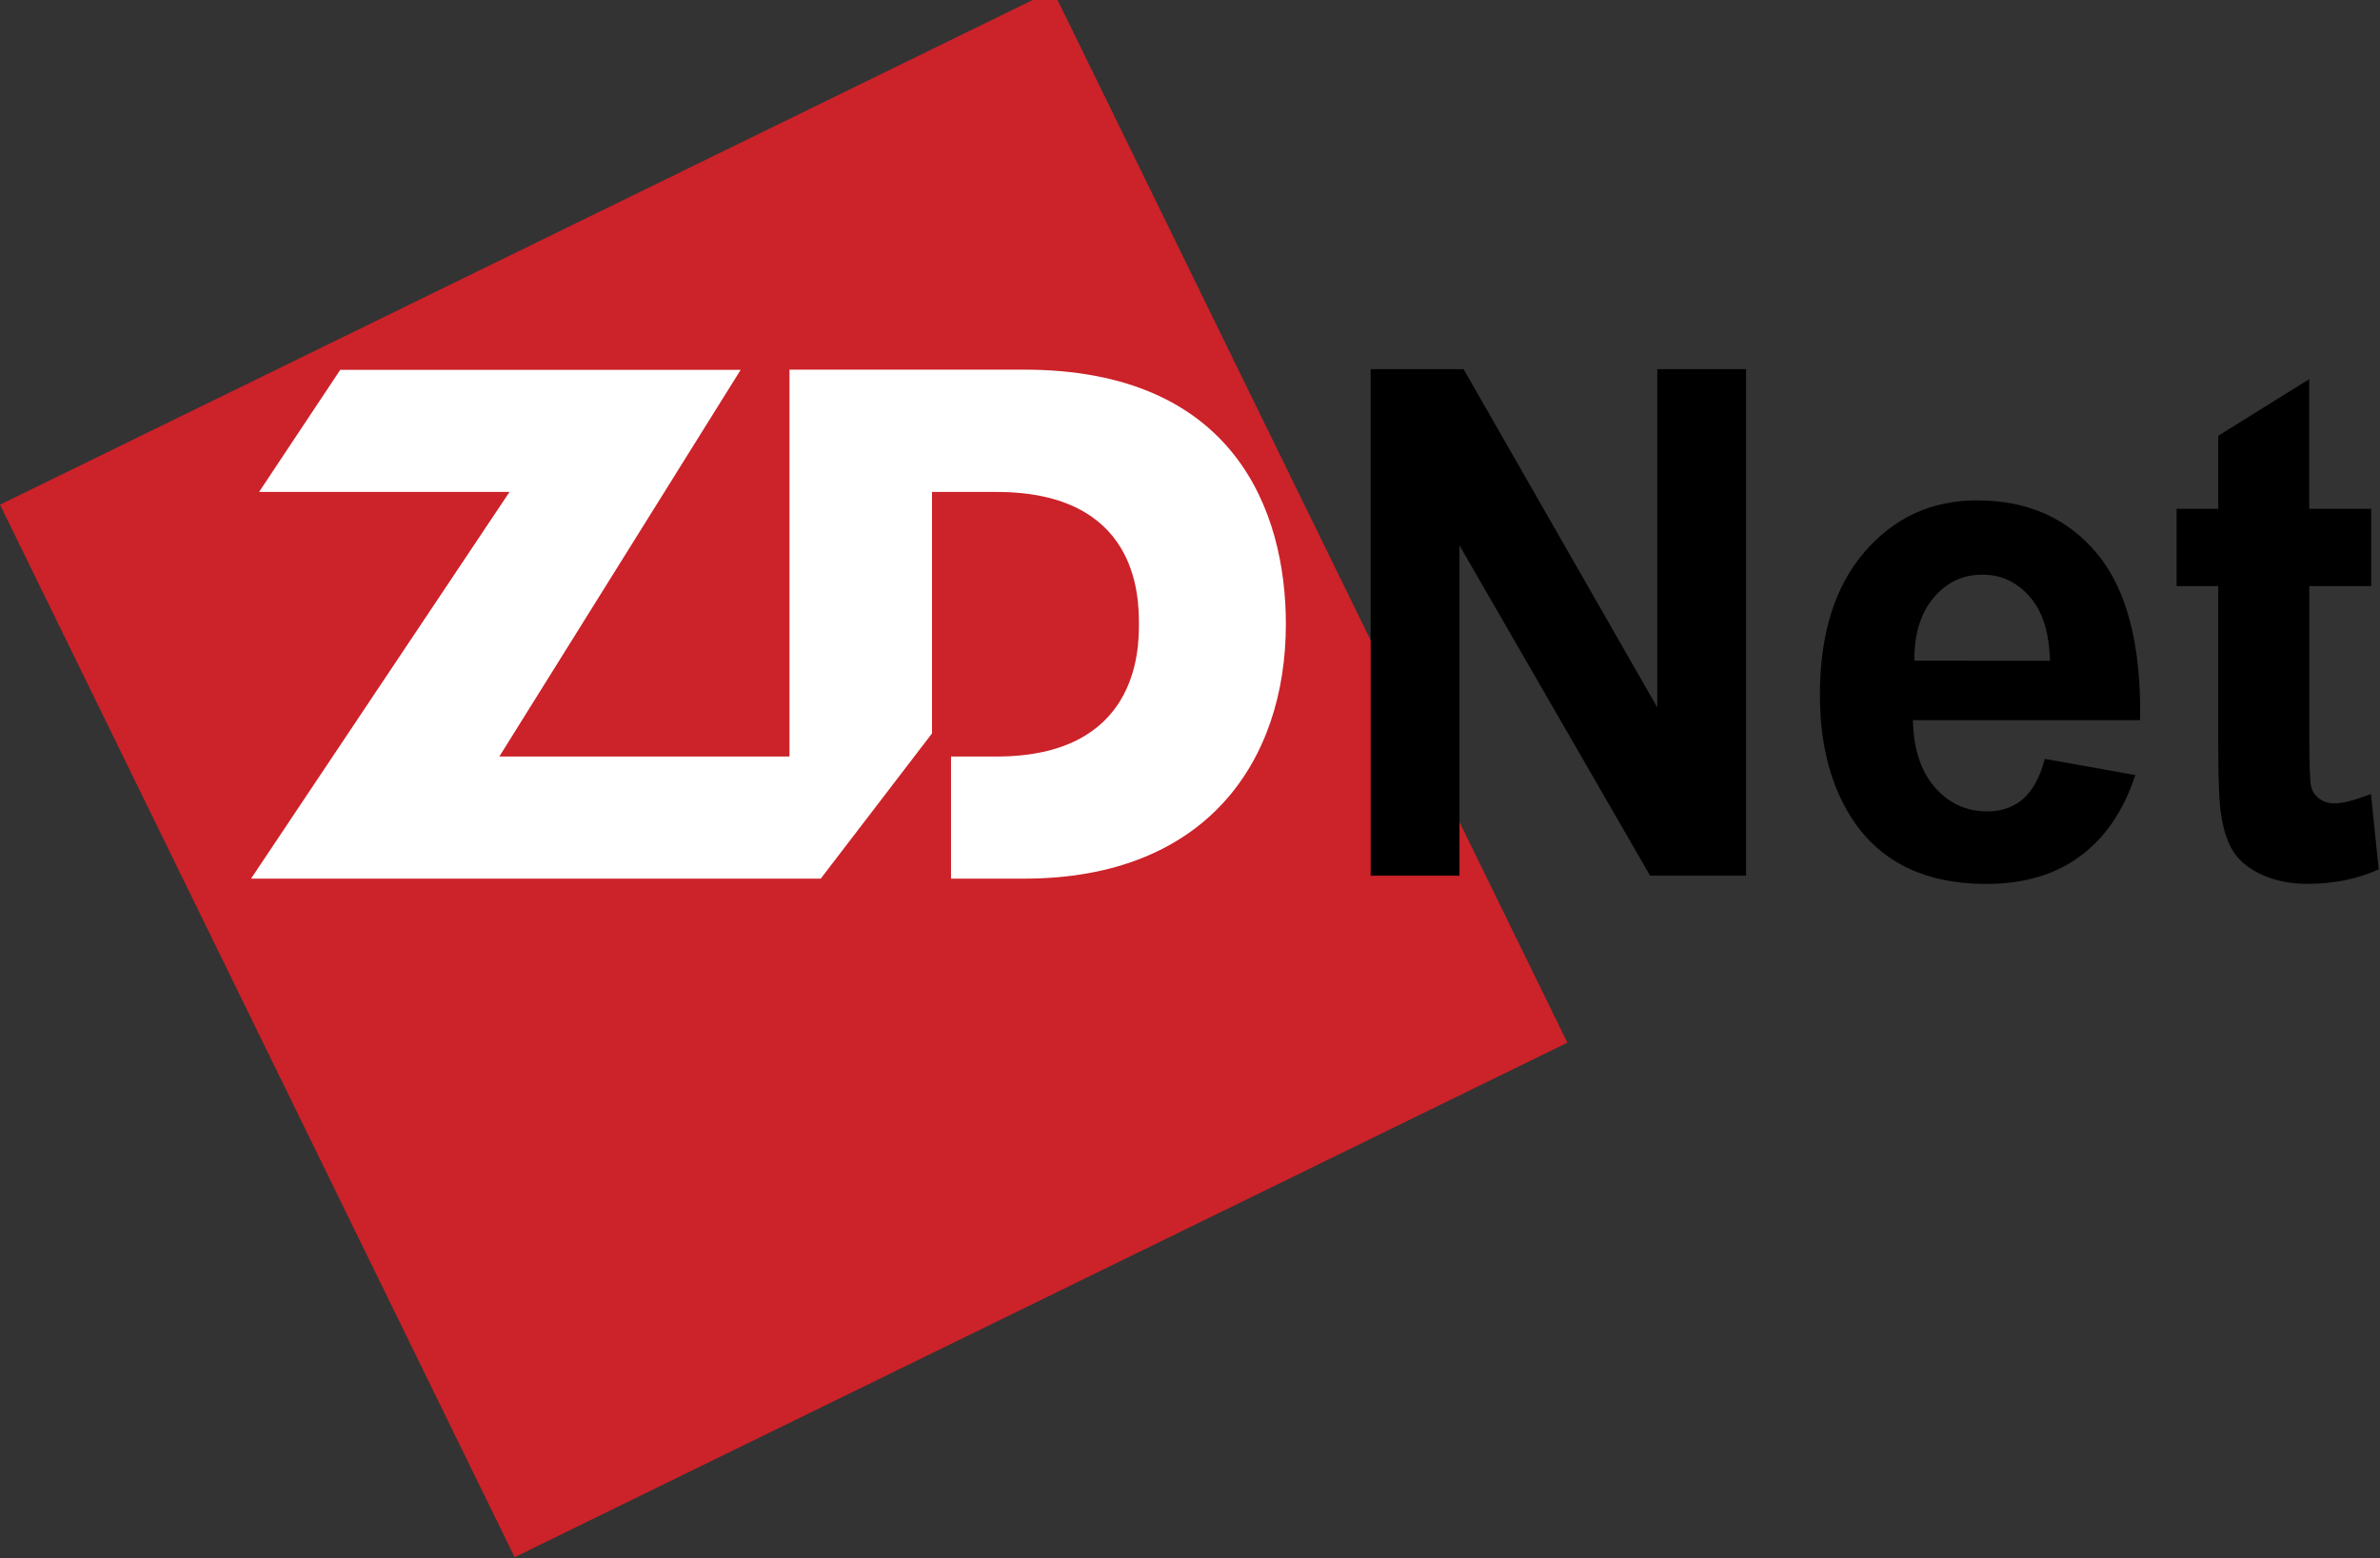
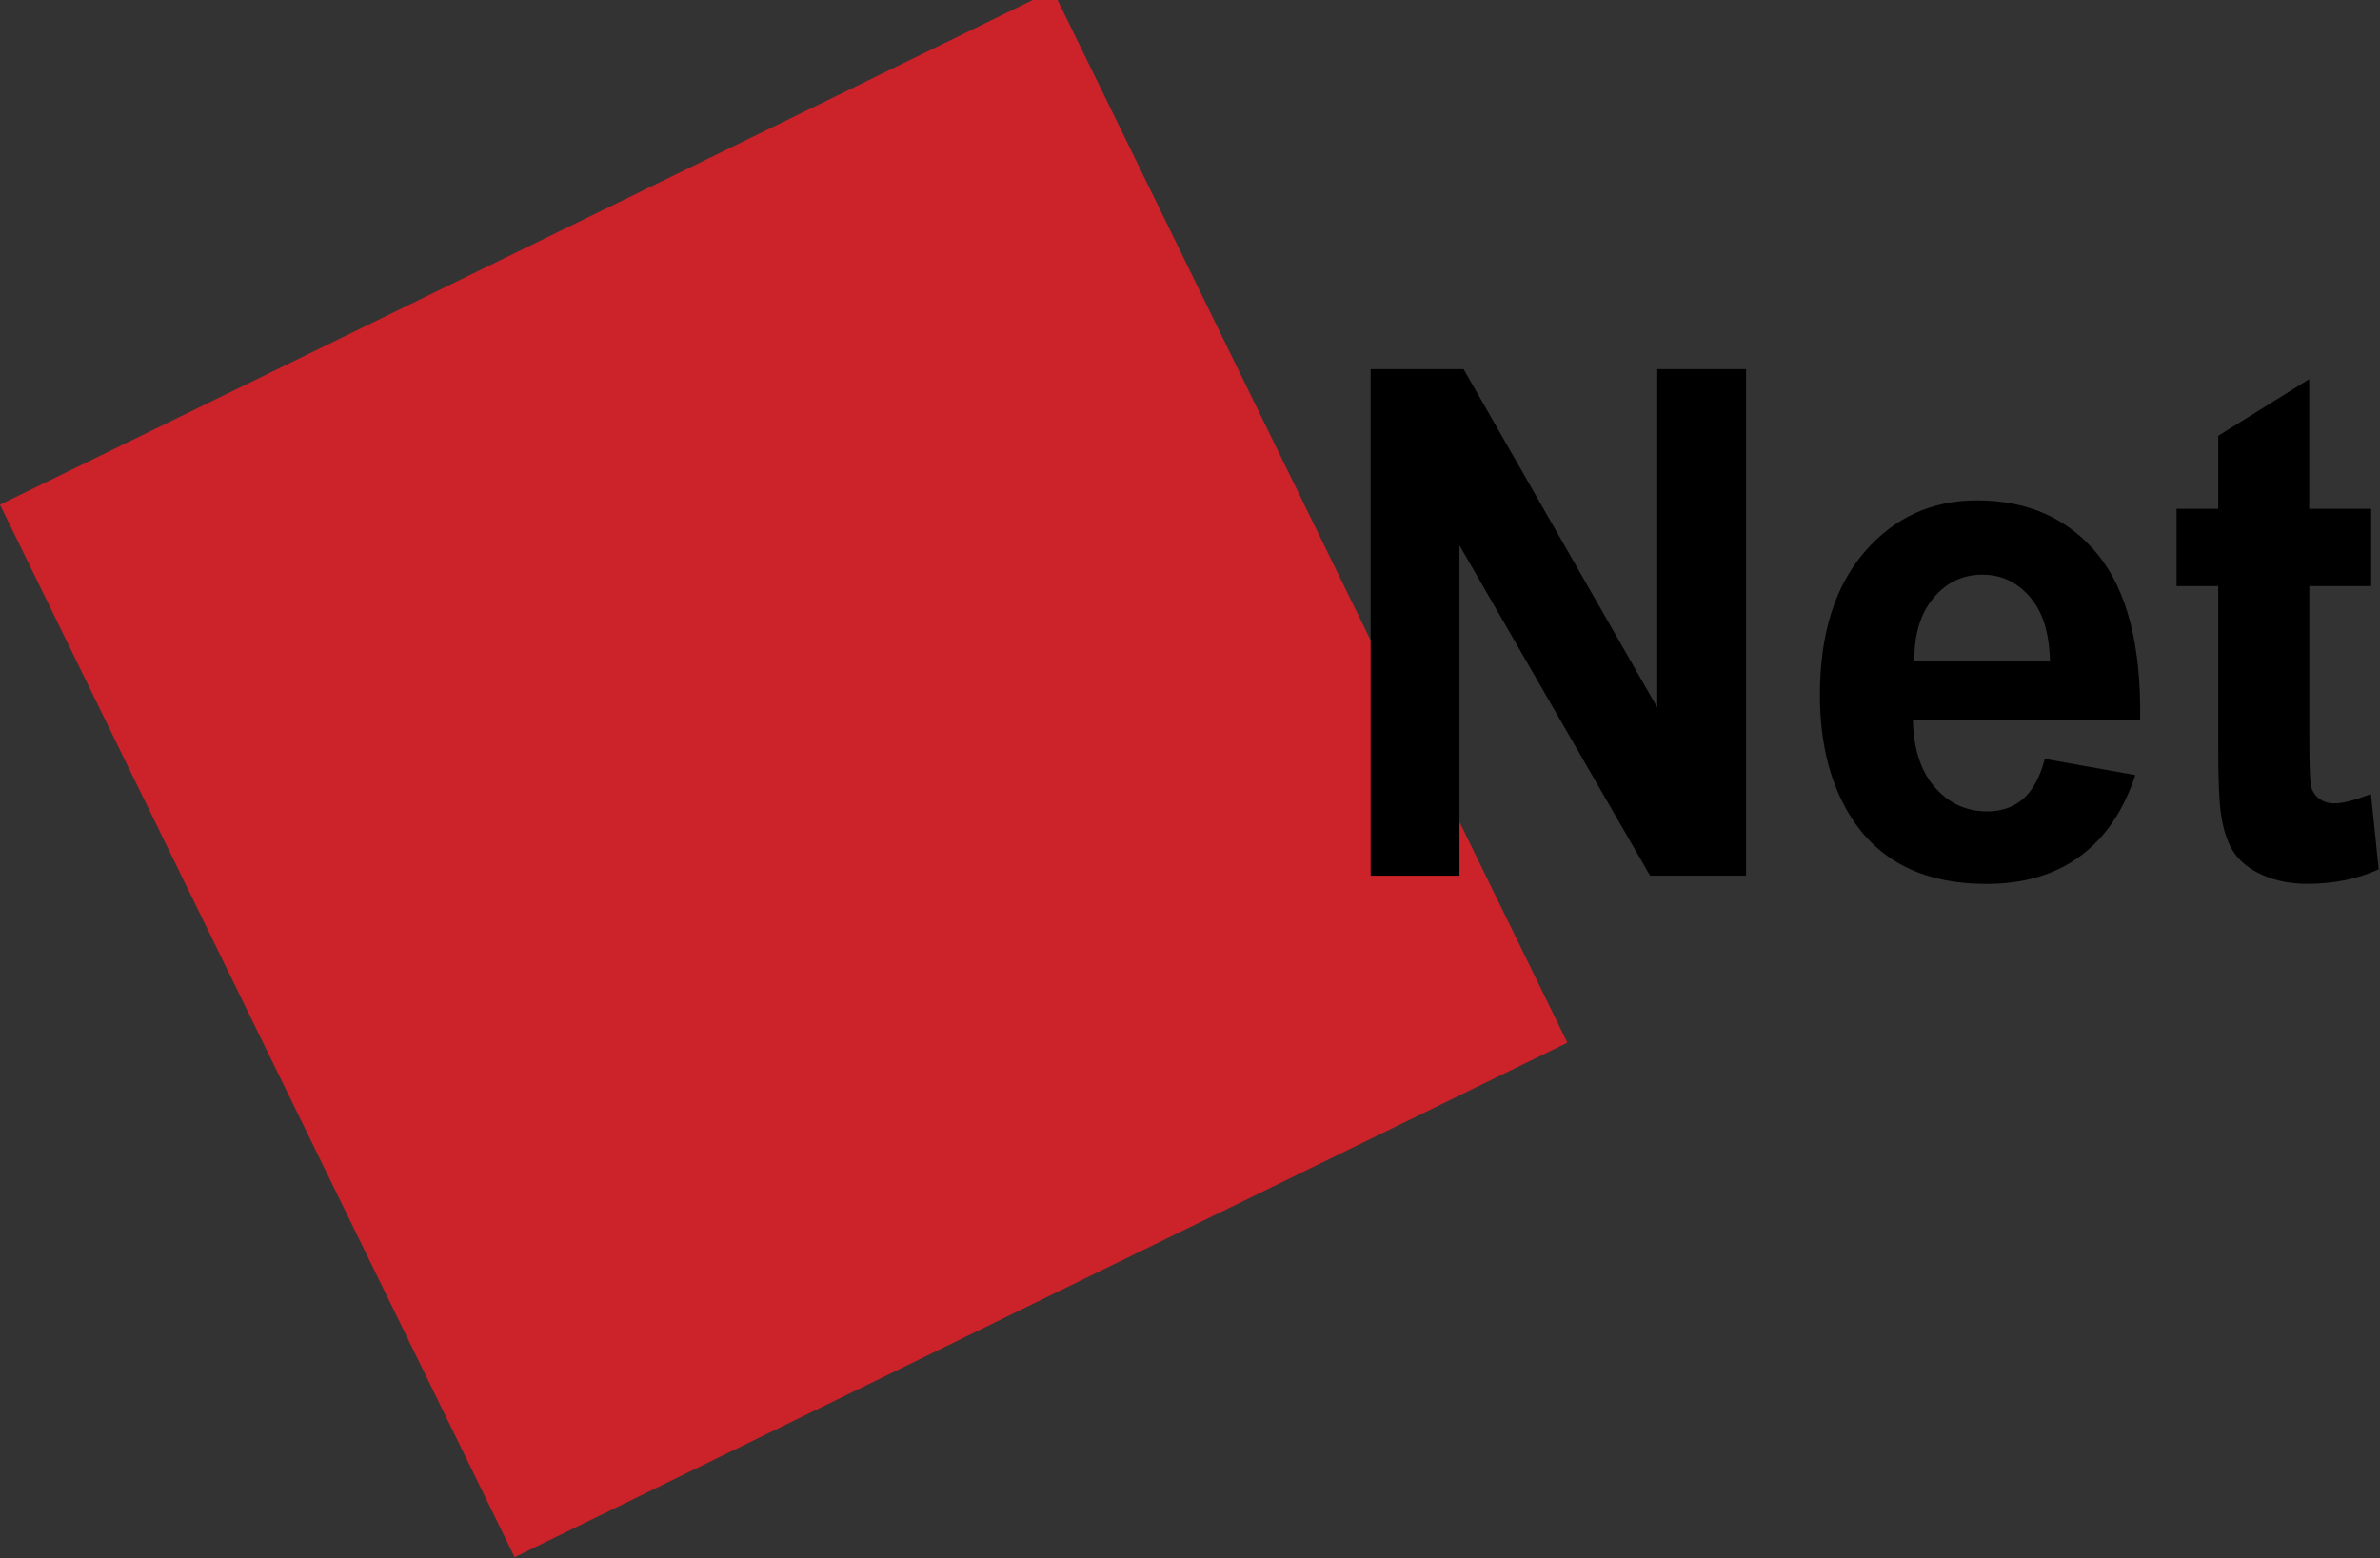
<svg xmlns="http://www.w3.org/2000/svg" viewBox="0 0 2428 1590" enable-background="new 0 0 2428 1590">
  <rect x="0" y="0" width="2428" height="1590" fill="#333333" stroke="none" />
  <path d="M525,1589l1074-525L1074-10L0,515L525,1589" fill="#cc2229" />
  <path d="m1398.3 893.6v-516.9h94.8l197.6 345.2v-345.2h90.6v516.9h-97.9l-194.5-337.1v337.1h-90.6m687.8-119.2l92.3 16.5c-11.9 36.2-30.6 63.8-56.2 82.7-25.5 19-57.5 28.4-96 28.4-60.8 0-105.8-21.2-135-63.8-23-34.1-34.6-77.2-34.6-129 0-62.1 15.2-110.7 45.5-145.9 30.2-35.1 68.5-52.7 114.8-52.7 52 0 93 18.4 123.2 55.2 30 36.8 44.4 93.2 43.2 169.1h-231.8c.7 29.4 8.1 52.3 22.4 68.5 14.3 16.4 32.1 24.6 53.4 24.6 14.5 0 26.6-4.2 36.5-12.6 9.8-8.6 17.3-22.2 22.3-41m5.2-100.1c-.7-28.8-7.5-50.5-20.7-65.5-13.2-15-29.2-22.4-48.1-22.4-20.2 0-36.9 8-50 23.7-13.2 15.7-19.7 37.1-19.5 64.1l138.3.1m327.7-155.1v78.9h-63.1v150.9c0 30.6.6 48.4 1.8 53.4 1.2 5 3.9 9.1 8.2 12.5 4.3 3.2 9.5 4.9 15.6 4.9 8.7 0 21-3.3 37.3-9.5l7.9 76.8c-21.6 9.9-45.8 14.8-73.2 14.8-16.6 0-31.7-3-45.1-8.9-13.4-6-23.2-13.8-29.5-23.3-6.3-9.5-10.6-22.4-13-38.6-1.9-11.4-2.9-34.8-2.9-69.8v-163.2h-42.5v-78.9h42.5v-74.5l92.8-57.8v132.3h63.2" />
-   <path d="M950.8,748.4V502h65.7c144,0,145.4,106.1,145.4,135c0,26.7-1.5,135-145.4,135h-46.3v124.6h74.5   c186.2,0,267.1-120.2,267.1-259.7c0-116.5-53.4-259.7-267.1-259.7H805.4V772h-296l246.2-394.6H347.1L264.3,502h255.5L256.1,896.6   h581.2L950.8,748.4" fill="#fff" />
</svg>